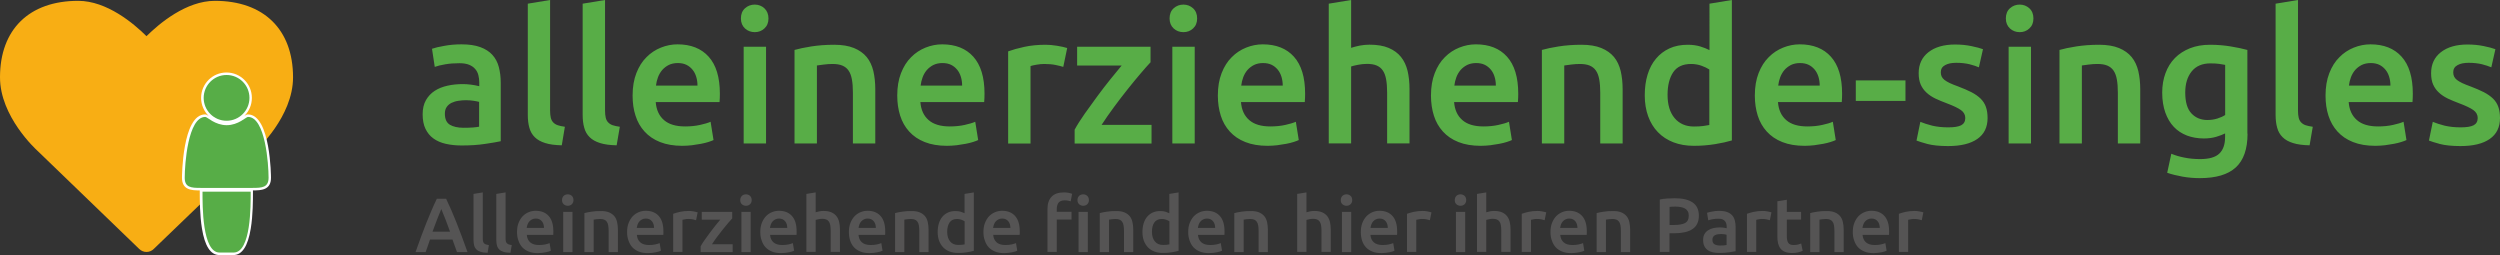
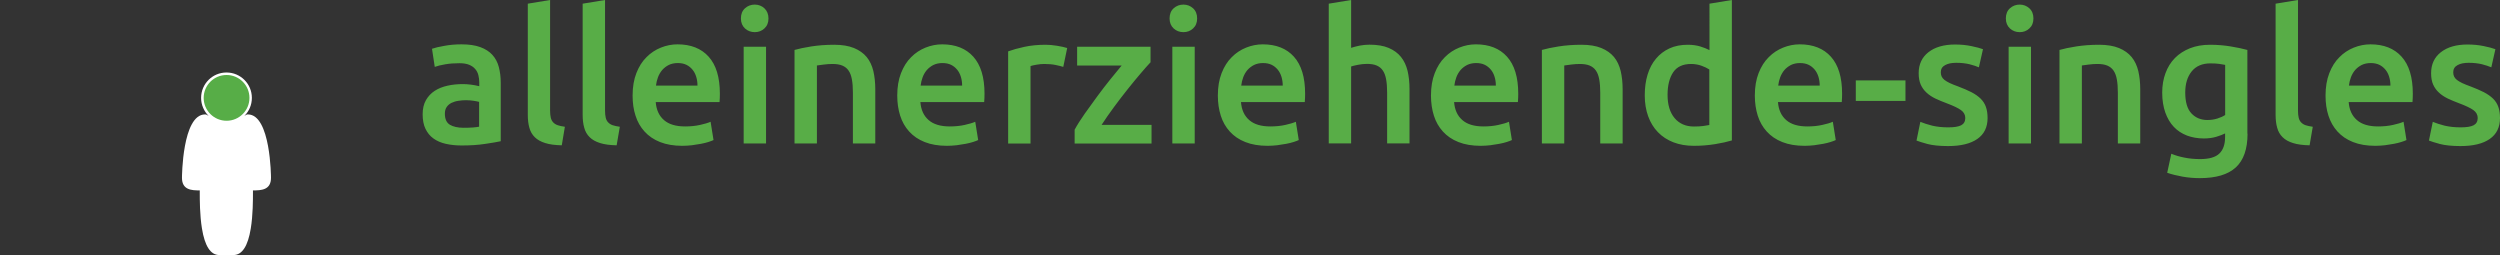
<svg xmlns="http://www.w3.org/2000/svg" id="Herz_mit_Kind_Kopie_Kopie_1_" viewBox="0 0 2993.6 305.4">
  <rect x="0" y="0" width="2993.6" height="305.4" fill="#333333" stroke="none" />
  <style>.st0{fill:#58ad47}.st1{fill:#555454}.st2{fill:#f8ae14}.st3{fill:#fff}.st4{fill:#57ad47}</style>
  <g id="Text_Kopie">
    <path class="st0" d="M552.7 53.1c8.9 0 16.3 1.1 22.4 3.3 6 2.2 10.9 5.3 14.5 9.3 3.6 4 6.2 8.8 7.7 14.5 1.5 5.7 2.3 11.9 2.3 18.7v70.2c-4.1.9-10.4 2-18.7 3.2-8.3 1.3-17.7 1.9-28.2 1.9-6.9 0-13.3-.7-19-2-5.8-1.3-10.7-3.5-14.7-6.4-4.1-2.9-7.2-6.8-9.5-11.5s-3.4-10.6-3.4-17.5c0-6.6 1.3-12.2 3.9-16.8 2.6-4.6 6.1-8.3 10.5-11.2 4.4-2.9 9.6-4.9 15.4-6.2 5.8-1.3 11.9-1.9 18.3-1.9 3 0 6 .2 9.3.6 3.2.4 6.7 1 10.4 1.9v-4.4c0-3.1-.4-6.1-1.1-8.9-.7-2.8-2-5.3-3.9-7.4-1.8-2.1-4.3-3.8-7.3-5-3-1.2-6.8-1.8-11.4-1.8-6.2 0-11.9.4-17 1.3-5.2.9-9.4 1.9-12.6 3.1l-3.3-21.7c3.4-1.2 8.3-2.4 14.8-3.5 6.3-1.2 13.2-1.8 20.6-1.8zm2.2 99.9c8.3 0 14.5-.4 18.8-1.3V122c-1.5-.4-3.6-.9-6.4-1.3-2.8-.4-5.9-.7-9.3-.7-3 0-5.9.2-9 .7-3 .4-5.8 1.3-8.2 2.4-2.4 1.2-4.4 2.8-5.9 5-1.5 2.1-2.2 4.8-2.2 8.1 0 6.3 2 10.7 6 13.2 4 2.3 9.4 3.6 16.2 3.6zM672.7 174c-8-.2-14.6-1-19.8-2.7-5.2-1.6-9.4-3.9-12.5-7-3.1-3-5.3-6.8-6.5-11.3-1.3-4.5-1.9-9.6-1.9-15.4V4.4L658.7 0v132.6c0 3.2.3 6 .8 8.2.5 2.2 1.4 4.1 2.8 5.6s3.1 2.7 5.4 3.5c2.3.8 5.2 1.4 8.7 1.9l-3.7 22.2zM738.4 174c-8-.2-14.6-1-19.8-2.7-5.2-1.6-9.4-3.9-12.5-7-3.1-3-5.3-6.8-6.5-11.3-1.3-4.5-1.9-9.6-1.9-15.4V4.4L724.5 0v132.6c0 3.2.3 6 .8 8.2.5 2.2 1.4 4.1 2.8 5.6s3.1 2.7 5.4 3.5c2.3.8 5.2 1.4 8.7 1.9l-3.8 22.2zM757.5 114.4c0-10.2 1.5-19.1 4.5-26.8 3-7.7 7-14.1 12.1-19.1 5-5.1 10.8-8.9 17.3-11.5 6.5-2.6 13.1-3.9 19.9-3.9 15.9 0 28.4 4.9 37.3 14.8 8.9 9.9 13.4 24.6 13.4 44.3 0 1.5 0 3.1-.1 5-.1 1.8-.2 3.5-.3 5h-76.4c.7 9.3 4 16.5 9.9 21.6 5.8 5.1 14.3 7.6 25.3 7.6 6.5 0 12.4-.6 17.8-1.8 5.4-1.2 9.6-2.4 12.7-3.8l3.5 21.9c-1.5.7-3.5 1.5-6.1 2.3-2.6.8-5.5 1.6-8.9 2.2s-6.9 1.2-10.7 1.7c-3.8.4-7.7.7-11.7.7-10.2 0-19-1.5-26.6-4.5s-13.7-7.2-18.6-12.6c-4.9-5.4-8.5-11.7-10.8-19-2.4-7.3-3.5-15.3-3.5-24.1zm77.7-11.9c0-3.7-.5-7.2-1.5-10.5s-2.5-6.2-4.5-8.6c-2-2.4-4.4-4.4-7.3-5.8-2.9-1.4-6.3-2.1-10.3-2.1-4.1 0-7.7.8-10.8 2.3-3.1 1.6-5.7 3.6-7.9 6.1-2.1 2.5-3.8 5.4-5 8.6-1.2 3.2-2 6.6-2.4 10h49.7zM920.2 22.1c0 5-1.6 9-4.9 12-3.2 3-7.1 4.4-11.5 4.4-4.6 0-8.5-1.5-11.7-4.4-3.2-3-4.9-6.9-4.9-12 0-5.2 1.6-9.2 4.9-12.2 3.2-2.9 7.2-4.4 11.7-4.4 4.4 0 8.3 1.5 11.5 4.4 3.2 3 4.9 7.1 4.9 12.2zm-2.9 149.7h-26.8V56h26.8v115.8zM951.4 59.8c5.2-1.5 11.9-2.9 20.1-4.2 8.3-1.3 17.4-2 27.4-2 9.4 0 17.3 1.3 23.7 3.9 6.3 2.6 11.4 6.2 15.2 10.8 3.8 4.6 6.4 10.3 8 16.8 1.5 6.6 2.3 13.8 2.3 21.6v65.1h-26.8v-60.9c0-6.2-.4-11.5-1.2-15.8-.8-4.4-2.1-7.9-4-10.6-1.8-2.7-4.4-4.7-7.5-6-3.2-1.3-7-1.9-11.6-1.9-3.4 0-6.9.2-10.6.7-3.7.4-6.4.8-8.2 1.1v93.4h-26.8v-112zM1074.4 114.4c0-10.2 1.5-19.1 4.5-26.8 3-7.7 7-14.1 12.1-19.1 5-5.1 10.8-8.9 17.3-11.5 6.5-2.6 13.1-3.9 19.9-3.9 15.9 0 28.4 4.9 37.3 14.8 8.9 9.9 13.4 24.6 13.4 44.3 0 1.5 0 3.1-.1 5-.1 1.8-.2 3.5-.3 5h-76.4c.7 9.3 4 16.5 9.9 21.6 5.8 5.1 14.3 7.6 25.3 7.6 6.5 0 12.4-.6 17.8-1.8 5.4-1.2 9.6-2.4 12.7-3.8l3.5 21.9c-1.5.7-3.5 1.5-6.1 2.3-2.6.8-5.5 1.6-8.9 2.2s-6.9 1.2-10.7 1.7c-3.8.4-7.7.7-11.7.7-10.2 0-19-1.5-26.6-4.5s-13.7-7.2-18.6-12.6c-4.9-5.4-8.5-11.7-10.8-19-2.3-7.3-3.5-15.3-3.5-24.1zm77.7-11.9c0-3.7-.5-7.2-1.5-10.5s-2.5-6.2-4.5-8.6c-2-2.4-4.4-4.4-7.3-5.8-2.9-1.4-6.3-2.1-10.3-2.1-4.1 0-7.7.8-10.8 2.3-3.1 1.6-5.7 3.6-7.9 6.1-2.1 2.5-3.8 5.4-5 8.6-1.2 3.2-2 6.6-2.4 10h49.7zM1273.2 80.1c-2.2-.7-5.3-1.5-9.2-2.3-3.9-.8-8.4-1.2-13.6-1.2-3 0-6.1.3-9.4.9-3.3.6-5.6 1.1-7 1.6v92.8h-26.8V61.5c5.2-1.9 11.6-3.7 19.4-5.4 7.7-1.7 16.3-2.5 25.8-2.5 1.8 0 3.8.1 6.2.3 2.4.2 4.7.5 7.1.9 2.4.4 4.6.8 6.9 1.3 2.2.5 4 1 5.3 1.4l-4.7 22.6zM1377.5 74.8c-3 3.1-6.8 7.5-11.6 13.1s-9.9 11.8-15.4 18.7c-5.5 6.9-11 14-16.5 21.5s-10.5 14.6-14.9 21.4h59.8v22.4h-92.1v-16.6c3.2-5.9 7.3-12.3 12.2-19.3 4.9-6.9 9.9-13.9 15.1-20.9 5.2-7 10.3-13.7 15.4-20 5.1-6.3 9.6-11.9 13.6-16.6h-53.3V56h87.9v18.8zM1433.5 22.1c0 5-1.6 9-4.9 12-3.2 3-7.1 4.4-11.5 4.4-4.6 0-8.5-1.5-11.7-4.4-3.2-3-4.9-6.9-4.9-12 0-5.2 1.6-9.2 4.9-12.2 3.2-2.9 7.2-4.4 11.7-4.4 4.4 0 8.3 1.5 11.5 4.4 3.3 3 4.9 7.1 4.9 12.2zm-2.9 149.7h-26.8V56h26.8v115.8zM1458.3 114.4c0-10.2 1.5-19.1 4.5-26.8 3-7.7 7-14.1 12.1-19.1 5-5.1 10.8-8.9 17.3-11.5 6.5-2.6 13.1-3.9 19.9-3.9 15.9 0 28.4 4.9 37.3 14.8 8.9 9.9 13.4 24.6 13.4 44.3 0 1.5 0 3.1-.1 5-.1 1.8-.2 3.5-.3 5H1486c.7 9.3 4 16.5 9.9 21.6 5.8 5.1 14.3 7.6 25.3 7.6 6.5 0 12.4-.6 17.8-1.8 5.4-1.2 9.6-2.4 12.7-3.8l3.5 21.9c-1.5.7-3.5 1.5-6.1 2.3-2.6.8-5.5 1.6-8.9 2.2s-6.9 1.2-10.7 1.7c-3.8.4-7.7.7-11.7.7-10.2 0-19-1.5-26.6-4.5s-13.7-7.2-18.6-12.6c-4.9-5.4-8.5-11.7-10.8-19-2.3-7.3-3.5-15.3-3.5-24.1zm77.7-11.9c0-3.7-.5-7.2-1.5-10.5s-2.5-6.2-4.5-8.6c-2-2.4-4.4-4.4-7.3-5.8-2.9-1.4-6.3-2.1-10.3-2.1-4.1 0-7.7.8-10.8 2.3-3.1 1.6-5.7 3.6-7.9 6.1-2.1 2.5-3.8 5.4-5 8.6-1.2 3.2-2 6.6-2.4 10h49.7zM1591.1 171.8V4.4l26.8-4.4v57.3c3-1 6.4-1.9 10.3-2.7 3.9-.7 7.8-1.1 11.6-1.1 9.3 0 17 1.3 23.1 3.9 6.1 2.6 11 6.2 14.7 10.8 3.7 4.6 6.3 10.2 7.9 16.7 1.5 6.5 2.3 13.7 2.3 21.7v65.1H1661v-60.9c0-6.2-.4-11.5-1.2-15.8-.8-4.4-2.1-7.9-4-10.6-1.8-2.7-4.3-4.7-7.4-6-3.1-1.3-6.9-1.9-11.5-1.9-3.5 0-7.2.4-10.8 1.1-3.7.7-6.4 1.4-8.2 2v92.1h-26.8zM1713.5 114.4c0-10.2 1.5-19.1 4.5-26.8 3-7.7 7-14.1 12.1-19.1 5-5.1 10.8-8.9 17.3-11.5 6.5-2.6 13.1-3.9 19.9-3.9 15.9 0 28.4 4.9 37.3 14.8 8.9 9.9 13.4 24.6 13.4 44.3 0 1.5 0 3.1-.1 5-.1 1.8-.2 3.5-.3 5h-76.4c.7 9.3 4 16.5 9.9 21.6 5.8 5.1 14.3 7.6 25.3 7.6 6.5 0 12.4-.6 17.8-1.8 5.4-1.2 9.6-2.4 12.7-3.8l3.5 21.9c-1.5.7-3.5 1.5-6.1 2.3-2.6.8-5.5 1.6-8.9 2.2s-6.9 1.2-10.7 1.7c-3.8.4-7.7.7-11.7.7-10.2 0-19-1.5-26.6-4.5s-13.7-7.2-18.6-12.6c-4.9-5.4-8.5-11.7-10.8-19-2.3-7.3-3.5-15.3-3.5-24.1zm77.7-11.9c0-3.7-.5-7.2-1.5-10.5s-2.5-6.2-4.5-8.6c-2-2.4-4.4-4.4-7.3-5.8-2.9-1.4-6.3-2.1-10.3-2.1-4.1 0-7.7.8-10.8 2.3-3.1 1.6-5.7 3.6-7.9 6.1-2.1 2.5-3.8 5.4-5 8.6-1.2 3.2-2 6.6-2.4 10h49.7zM1846.3 59.8c5.2-1.5 11.9-2.9 20.1-4.2 8.3-1.3 17.4-2 27.4-2 9.4 0 17.3 1.3 23.7 3.9 6.3 2.6 11.4 6.2 15.2 10.8 3.8 4.6 6.4 10.3 8 16.8 1.5 6.6 2.3 13.8 2.3 21.6v65.1h-26.8v-60.9c0-6.2-.4-11.5-1.2-15.8-.8-4.4-2.1-7.9-4-10.6-1.8-2.7-4.4-4.7-7.5-6-3.2-1.3-7-1.9-11.6-1.9-3.4 0-6.9.2-10.6.7-3.7.4-6.4.8-8.2 1.1v93.4h-26.8v-112zM2073.7 168.2c-5.3 1.6-12 3.1-20 4.4-8 1.3-16.5 2-25.3 2-9.2 0-17.3-1.4-24.6-4.2-7.2-2.8-13.4-6.8-18.5-12.1-5.1-5.2-9-11.6-11.7-19-2.7-7.4-4.1-15.8-4.1-25.1 0-9.1 1.1-17.4 3.4-24.9s5.6-13.8 10.1-19.1c4.4-5.3 9.8-9.4 16.2-12.3 6.3-2.9 13.6-4.3 21.9-4.3 5.6 0 10.5.7 14.8 2 4.3 1.3 8 2.8 11.1 4.4V4.4l26.8-4.4v168.2zm-76.9-54.6c0 11.8 2.8 21.1 8.4 27.8 5.6 6.7 13.4 10.1 23.2 10.1 4.3 0 7.9-.2 11-.6 3-.4 5.5-.8 7.4-1.2V83.2c-2.4-1.6-5.5-3.1-9.4-4.5-3.9-1.4-8.1-2.1-12.5-2.1-9.7 0-16.9 3.3-21.4 10-4.4 6.6-6.7 15.6-6.7 27zM2101.3 114.4c0-10.2 1.5-19.1 4.5-26.8 3-7.7 7-14.1 12.1-19.1 5-5.1 10.8-8.9 17.3-11.5 6.5-2.6 13.1-3.9 19.9-3.9 15.9 0 28.4 4.9 37.3 14.8 8.9 9.9 13.4 24.6 13.4 44.3 0 1.5 0 3.1-.1 5-.1 1.8-.2 3.5-.3 5H2129c.7 9.3 4 16.5 9.9 21.6 5.8 5.1 14.3 7.6 25.3 7.6 6.5 0 12.4-.6 17.8-1.8 5.4-1.2 9.6-2.4 12.7-3.8l3.5 21.9c-1.5.7-3.5 1.5-6.1 2.3-2.6.8-5.5 1.6-8.9 2.2s-6.9 1.2-10.7 1.7c-3.8.4-7.7.7-11.7.7-10.2 0-19-1.5-26.6-4.5s-13.7-7.2-18.6-12.6c-4.9-5.4-8.5-11.7-10.8-19-2.3-7.3-3.5-15.3-3.5-24.1zm77.7-11.9c0-3.7-.5-7.2-1.5-10.5s-2.5-6.2-4.5-8.6c-2-2.4-4.4-4.4-7.3-5.8-2.9-1.4-6.3-2.1-10.3-2.1-4.1 0-7.7.8-10.8 2.3-3.1 1.6-5.7 3.6-7.9 6.1-2.1 2.5-3.8 5.4-5 8.6-1.2 3.2-2 6.6-2.4 10h49.7zM2222.2 96.3h59.5v24.6h-59.5V96.3zM2332.9 152.5c7.1 0 12.2-.8 15.5-2.5 3.2-1.7 4.9-4.6 4.9-8.7 0-3.8-1.7-7-5.2-9.5s-9.2-5.2-17.2-8.2c-4.9-1.8-9.3-3.7-13.4-5.6-4.1-2-7.6-4.3-10.5-7-3-2.7-5.3-5.9-7-9.6-1.7-3.8-2.5-8.4-2.5-13.8 0-10.6 3.9-19 11.7-25.1 7.8-6.1 18.4-9.2 31.9-9.2 6.8 0 13.3.6 19.5 1.9 6.2 1.3 10.8 2.5 13.9 3.7l-4.9 21.7c-3-1.3-6.7-2.5-11.3-3.7-4.6-1.1-9.9-1.7-15.9-1.7-5.5 0-9.9.9-13.3 2.8-3.4 1.8-5.1 4.7-5.1 8.5 0 1.9.3 3.6 1 5.1.7 1.5 1.8 2.8 3.4 4.1 1.6 1.3 3.8 2.5 6.4 3.8 2.7 1.3 5.9 2.5 9.7 3.9 6.3 2.4 11.7 4.7 16.2 7 4.4 2.3 8.1 4.9 11 7.7 2.9 2.9 5 6.2 6.3 9.9 1.3 3.7 2 8.1 2 13.3 0 11.1-4.1 19.4-12.3 25.1s-19.9 8.5-35.1 8.5c-10.2 0-18.4-.9-24.6-2.5-6.2-1.7-10.6-3.1-13.1-4.1l4.6-22.4c4 1.6 8.7 3.2 14.3 4.6 5.7 1.3 12 2 19.1 2zM2434.9 22.1c0 5-1.6 9-4.9 12-3.2 3-7.1 4.4-11.5 4.4-4.6 0-8.5-1.5-11.7-4.4-3.2-3-4.9-6.9-4.9-12 0-5.2 1.6-9.2 4.9-12.2 3.2-2.9 7.2-4.4 11.7-4.4 4.4 0 8.3 1.5 11.5 4.4 3.3 3 4.9 7.1 4.9 12.2zm-2.9 149.7h-26.8V56h26.8v115.8zM2466.1 59.8c5.2-1.5 11.9-2.9 20.1-4.2 8.3-1.3 17.4-2 27.4-2 9.4 0 17.3 1.3 23.7 3.9 6.3 2.6 11.4 6.2 15.2 10.8 3.8 4.6 6.4 10.3 8 16.8 1.5 6.6 2.3 13.8 2.3 21.6v65.1H2536v-60.9c0-6.2-.4-11.5-1.2-15.8-.8-4.4-2.1-7.9-4-10.6-1.8-2.7-4.4-4.7-7.5-6-3.2-1.3-7-1.9-11.6-1.9-3.4 0-6.9.2-10.6.7-3.7.4-6.4.8-8.2 1.1v93.4h-26.8v-112zM2691.3 160c0 18.4-4.7 31.9-14.1 40.5-9.4 8.6-23.7 12.8-43.1 12.8-7.1 0-14-.6-20.7-1.8-6.7-1.2-12.8-2.7-18.3-4.6l4.9-22.8c4.6 1.9 9.8 3.5 15.6 4.6 5.8 1.2 12.1 1.8 18.9 1.8 10.8 0 18.4-2.2 23-6.6 4.6-4.4 6.9-11 6.9-19.7v-4.4c-2.7 1.3-6.2 2.7-10.5 4-4.4 1.3-9.3 2-14.9 2-7.4 0-14.1-1.2-20.3-3.5-6.1-2.4-11.4-5.8-15.7-10.4-4.4-4.6-7.7-10.3-10.2-17.2-2.4-6.9-3.7-14.8-3.7-23.8 0-8.4 1.3-16.2 3.9-23.2 2.6-7.1 6.3-13.1 11.3-18.2 4.9-5 11-8.9 18-11.7 7.1-2.8 15.1-4.2 24.1-4.2 8.7 0 17 .7 24.8 2 7.8 1.3 14.5 2.7 19.9 4.2V160zm-74.6-49.1c0 11.4 2.5 19.7 7.4 24.9 4.9 5.2 11.3 7.9 19.1 7.9 4.3 0 8.3-.6 12.1-1.8 3.8-1.2 6.8-2.6 9.2-4.2v-60c-1.9-.4-4.3-.8-7.1-1.2-2.8-.4-6.3-.6-10.6-.6-9.7 0-17.2 3.2-22.4 9.6-5.2 6.5-7.7 14.9-7.7 25.4zM2765.6 174c-8-.2-14.6-1-19.8-2.7-5.2-1.6-9.4-3.9-12.5-7-3.1-3-5.3-6.8-6.5-11.3-1.3-4.5-1.9-9.6-1.9-15.4V4.4l26.8-4.4v132.6c0 3.2.3 6 .8 8.2.5 2.2 1.4 4.1 2.8 5.6s3.1 2.7 5.4 3.5c2.3.8 5.2 1.4 8.7 1.9l-3.8 22.2zM2784.7 114.4c0-10.2 1.5-19.1 4.5-26.8 3-7.7 7-14.1 12.1-19.1 5-5.1 10.8-8.9 17.3-11.5 6.5-2.6 13.1-3.9 19.9-3.9 15.9 0 28.4 4.9 37.3 14.8 8.9 9.9 13.4 24.6 13.4 44.3 0 1.5 0 3.1-.1 5-.1 1.8-.2 3.5-.3 5h-76.4c.7 9.3 4 16.5 9.9 21.6 5.8 5.1 14.3 7.6 25.3 7.6 6.5 0 12.4-.6 17.8-1.8 5.4-1.2 9.6-2.4 12.7-3.8l3.5 21.9c-1.5.7-3.5 1.5-6.1 2.3-2.6.8-5.5 1.6-8.9 2.2s-6.9 1.2-10.7 1.7c-3.8.4-7.7.7-11.7.7-10.2 0-19-1.5-26.6-4.5s-13.7-7.2-18.6-12.6c-4.9-5.4-8.5-11.7-10.8-19-2.4-7.3-3.5-15.3-3.5-24.1zm77.7-11.9c0-3.7-.5-7.2-1.5-10.5s-2.5-6.2-4.5-8.6c-2-2.4-4.4-4.4-7.3-5.8-2.9-1.4-6.3-2.1-10.3-2.1-4.1 0-7.7.8-10.8 2.3-3.1 1.6-5.7 3.6-7.9 6.1-2.1 2.5-3.8 5.4-5 8.6-1.2 3.2-2 6.6-2.4 10h49.7zM2946.5 152.5c7.1 0 12.2-.8 15.5-2.5 3.2-1.7 4.9-4.6 4.9-8.7 0-3.8-1.7-7-5.2-9.5s-9.2-5.2-17.2-8.2c-4.9-1.8-9.3-3.7-13.4-5.6-4.1-2-7.6-4.3-10.5-7-3-2.7-5.3-5.9-7-9.6-1.7-3.8-2.5-8.4-2.5-13.8 0-10.6 3.9-19 11.7-25.1 7.8-6.1 18.4-9.2 31.9-9.2 6.8 0 13.3.6 19.5 1.9 6.2 1.3 10.8 2.5 13.9 3.7l-4.9 21.7c-3-1.3-6.7-2.5-11.3-3.7-4.6-1.1-9.9-1.7-15.9-1.7-5.5 0-9.9.9-13.3 2.8-3.4 1.8-5.1 4.7-5.1 8.5 0 1.9.3 3.6 1 5.1.7 1.5 1.8 2.8 3.4 4.1 1.6 1.3 3.8 2.5 6.4 3.8 2.7 1.3 5.9 2.5 9.7 3.9 6.3 2.4 11.7 4.7 16.2 7 4.4 2.3 8.1 4.9 11 7.7 2.9 2.9 5 6.2 6.3 9.9 1.3 3.7 2 8.1 2 13.3 0 11.1-4.1 19.4-12.3 25.1s-19.9 8.5-35.1 8.5c-10.2 0-18.4-.9-24.6-2.5-6.2-1.7-10.6-3.1-13.1-4.1l4.6-22.4c4 1.6 8.7 3.2 14.3 4.6 5.7 1.3 12 2 19.1 2z" />
-     <path class="st1" d="M547.2 301.8l-2.7-7.5-2.7-7.5h-26.9c-.9 2.6-1.7 5.1-2.6 7.6-.9 2.5-1.8 5-2.6 7.4h-12.1c2.4-6.8 4.7-13.1 6.8-18.9 2.1-5.8 4.2-11.2 6.3-16.4 2.1-5.2 4.1-10.1 6.1-14.7 2-4.7 4.1-9.3 6.3-13.8h11.1c2.1 4.5 4.2 9.1 6.3 13.8 2 4.7 4.1 9.6 6.1 14.7 2.1 5.2 4.2 10.6 6.3 16.4 2.2 5.8 4.5 12.1 6.9 18.9h-12.6zm-18.8-51.5c-1.4 3.3-3 7.2-4.8 11.9-1.8 4.7-3.7 9.7-5.7 15.2h21c-2-5.5-3.9-10.5-5.7-15.3-1.9-4.7-3.5-8.6-4.8-11.8zM583.9 302.7c-3.3-.1-6.1-.4-8.2-1.1-2.2-.7-3.9-1.6-5.2-2.9-1.3-1.3-2.2-2.8-2.7-4.7-.5-1.9-.8-4-.8-6.4v-55.4l11.1-1.8v55.1c0 1.3.1 2.5.3 3.4.2.9.6 1.7 1.1 2.3.6.6 1.3 1.1 2.3 1.5 1 .3 2.2.6 3.6.8l-1.5 9.2zM611.2 302.7c-3.3-.1-6.1-.4-8.2-1.1-2.2-.7-3.9-1.6-5.2-2.9-1.3-1.3-2.2-2.8-2.7-4.7-.5-1.9-.8-4-.8-6.4v-55.4l11.1-1.8v55.1c0 1.3.1 2.5.3 3.4.2.9.6 1.7 1.2 2.3s1.3 1.1 2.3 1.5c1 .3 2.2.6 3.6.8l-1.6 9.2zM619.1 277.9c0-4.2.6-7.9 1.9-11.1 1.3-3.2 2.9-5.8 5-8 2.1-2.1 4.5-3.7 7.2-4.8 2.7-1.1 5.5-1.6 8.3-1.6 6.6 0 11.8 2.1 15.5 6.2 3.7 4.1 5.6 10.2 5.6 18.4v2.1c0 .8-.1 1.5-.1 2.1h-31.7c.3 3.9 1.7 6.9 4.1 9 2.4 2.1 5.9 3.2 10.5 3.2 2.7 0 5.2-.2 7.4-.7 2.2-.5 4-1 5.3-1.6l1.5 9.1c-.6.3-1.5.6-2.5 1-1.1.3-2.3.6-3.7.9s-2.9.5-4.5.7c-1.6.2-3.2.3-4.9.3-4.2 0-7.9-.6-11-1.9s-5.7-3-7.7-5.2-3.5-4.9-4.5-7.9c-1.2-3.2-1.7-6.5-1.7-10.2zm32.3-4.9c0-1.5-.2-3-.6-4.4-.4-1.4-1.1-2.6-1.9-3.6-.8-1-1.8-1.8-3-2.4-1.2-.6-2.6-.9-4.3-.9-1.7 0-3.2.3-4.5 1-1.3.6-2.4 1.5-3.3 2.5-.9 1-1.6 2.2-2.1 3.6-.5 1.3-.8 2.7-1 4.1h20.7zM686.7 239.6c0 2.1-.7 3.7-2 5-1.4 1.2-2.9 1.8-4.8 1.8s-3.5-.6-4.9-1.8c-1.3-1.2-2-2.9-2-5s.7-3.8 2-5.1c1.3-1.2 3-1.8 4.9-1.8 1.8 0 3.4.6 4.8 1.8 1.4 1.3 2 2.9 2 5.1zm-1.2 62.2h-11.1v-48.1h11.1v48.1zM699.7 255.2c2.1-.6 4.9-1.2 8.4-1.7 3.4-.6 7.2-.8 11.4-.8 3.9 0 7.2.5 9.8 1.6 2.6 1.1 4.7 2.6 6.3 4.5 1.6 1.9 2.7 4.3 3.3 7 .6 2.7 1 5.7 1 9v27h-11.1v-25.3c0-2.6-.2-4.8-.5-6.6-.3-1.8-.9-3.3-1.7-4.4-.8-1.1-1.8-2-3.1-2.5s-2.9-.8-4.8-.8c-1.4 0-2.9.1-4.4.3-1.5.2-2.7.3-3.4.5v38.8h-11.1v-46.6zM750.9 277.9c0-4.2.6-7.9 1.9-11.1 1.3-3.2 2.9-5.8 5-8 2.1-2.1 4.5-3.7 7.2-4.8 2.7-1.1 5.5-1.6 8.3-1.6 6.6 0 11.8 2.1 15.5 6.2 3.7 4.1 5.6 10.2 5.6 18.4v2.1c0 .8-.1 1.5-.1 2.1h-31.7c.3 3.9 1.7 6.9 4.1 9 2.4 2.1 5.9 3.2 10.5 3.2 2.7 0 5.2-.2 7.4-.7 2.2-.5 4-1 5.3-1.6l1.5 9.1c-.6.3-1.5.6-2.5 1-1.1.3-2.3.6-3.7.9s-2.9.5-4.5.7c-1.6.2-3.2.3-4.9.3-4.2 0-7.9-.6-11-1.9s-5.7-3-7.7-5.2-3.5-4.9-4.5-7.9c-1.2-3.2-1.7-6.5-1.7-10.2zm32.3-4.9c0-1.5-.2-3-.6-4.4-.4-1.4-1.1-2.6-1.9-3.6s-1.8-1.8-3-2.4c-1.2-.6-2.6-.9-4.3-.9-1.7 0-3.2.3-4.5 1-1.3.6-2.4 1.5-3.3 2.5-.9 1-1.6 2.2-2.1 3.6-.5 1.3-.8 2.7-1 4.1h20.7zM833.5 263.7c-.9-.3-2.2-.6-3.8-1s-3.5-.5-5.7-.5c-1.2 0-2.5.1-3.9.4-1.4.2-2.3.5-2.9.6v38.5h-11.1V256c2.1-.8 4.8-1.5 8-2.3 3.2-.7 6.8-1.1 10.7-1.1.7 0 1.6 0 2.6.1s2 .2 2.9.4c1 .2 1.9.3 2.9.6.9.2 1.7.4 2.2.6l-1.9 9.4zM876.8 261.5c-1.2 1.3-2.8 3.1-4.8 5.4-2 2.3-4.1 4.9-6.4 7.8-2.3 2.9-4.6 5.8-6.9 8.9-2.3 3.1-4.4 6.1-6.2 8.9h24.8v9.3H839v-6.9c1.3-2.5 3-5.1 5.1-8 2-2.9 4.1-5.8 6.3-8.7 2.1-2.9 4.3-5.7 6.4-8.3 2.1-2.6 4-4.9 5.7-6.9h-22.2v-9.3h36.5v7.8zM900.1 239.6c0 2.1-.7 3.7-2 5-1.4 1.2-2.9 1.8-4.8 1.8s-3.5-.6-4.9-1.8c-1.4-1.2-2-2.9-2-5s.7-3.8 2-5.1c1.3-1.2 3-1.8 4.9-1.8 1.8 0 3.4.6 4.8 1.8 1.3 1.3 2 2.9 2 5.1zm-1.2 62.2h-11.1v-48.1h11.1v48.1zM910.4 277.9c0-4.2.6-7.9 1.9-11.1 1.3-3.2 2.9-5.8 5-8 2.1-2.1 4.5-3.7 7.2-4.8 2.7-1.1 5.5-1.6 8.3-1.6 6.6 0 11.8 2.1 15.5 6.2 3.7 4.1 5.6 10.2 5.6 18.4v2.1c0 .8-.1 1.5-.1 2.1h-31.7c.3 3.9 1.7 6.9 4.1 9 2.4 2.1 5.9 3.2 10.5 3.2 2.7 0 5.2-.2 7.4-.7 2.2-.5 4-1 5.3-1.6l1.5 9.1c-.6.3-1.5.6-2.5 1-1.1.3-2.3.6-3.7.9s-2.9.5-4.5.7c-1.6.2-3.2.3-4.9.3-4.2 0-7.9-.6-11-1.9s-5.7-3-7.7-5.2-3.5-4.9-4.5-7.9c-1.2-3.2-1.7-6.5-1.7-10.2zm32.3-4.9c0-1.5-.2-3-.6-4.4-.4-1.4-1.1-2.6-1.9-3.6s-1.8-1.8-3-2.4c-1.2-.6-2.6-.9-4.3-.9-1.7 0-3.2.3-4.5 1-1.3.6-2.4 1.5-3.3 2.5-.9 1-1.6 2.2-2.1 3.6-.5 1.3-.8 2.7-1 4.1h20.7zM965.6 301.8v-69.6l11.1-1.8v23.8c1.2-.4 2.7-.8 4.3-1.1 1.6-.3 3.2-.5 4.8-.5 3.9 0 7.1.5 9.6 1.6s4.6 2.6 6.1 4.5 2.6 4.2 3.3 6.9c.6 2.7 1 5.7 1 9v27h-11.1v-25.3c0-2.6-.2-4.8-.5-6.6-.3-1.8-.9-3.3-1.7-4.4-.8-1.1-1.8-2-3.1-2.5s-2.9-.8-4.8-.8c-1.5 0-3 .2-4.5.5s-2.7.6-3.4.8v38.3h-11.1zM1016.5 277.9c0-4.2.6-7.9 1.9-11.1 1.3-3.2 2.9-5.8 5-8 2.1-2.1 4.5-3.7 7.2-4.8 2.7-1.1 5.5-1.6 8.3-1.6 6.6 0 11.8 2.1 15.5 6.2 3.7 4.1 5.6 10.2 5.6 18.4v2.1c0 .8-.1 1.5-.1 2.1H1028c.3 3.9 1.7 6.9 4.1 9 2.4 2.1 5.9 3.2 10.5 3.2 2.7 0 5.2-.2 7.4-.7 2.2-.5 4-1 5.3-1.6l1.5 9.1c-.6.3-1.5.6-2.5 1-1.1.3-2.3.6-3.7.9s-2.9.5-4.5.7c-1.6.2-3.2.3-4.9.3-4.2 0-7.9-.6-11-1.9s-5.7-3-7.7-5.2-3.5-4.9-4.5-7.9c-1-3.2-1.5-6.5-1.5-10.2zm32.3-4.9c0-1.5-.2-3-.6-4.4-.4-1.4-1.1-2.6-1.9-3.6s-1.8-1.8-3-2.4c-1.2-.6-2.6-.9-4.3-.9-1.7 0-3.2.3-4.5 1-1.3.6-2.4 1.5-3.3 2.5-.9 1-1.6 2.2-2.1 3.6-.5 1.3-.8 2.7-1 4.1h20.7zM1071.7 255.2c2.1-.6 4.9-1.2 8.4-1.7 3.4-.6 7.2-.8 11.4-.8 3.9 0 7.2.5 9.8 1.6 2.6 1.1 4.7 2.6 6.3 4.5 1.6 1.9 2.7 4.3 3.3 7 .6 2.7 1 5.7 1 9v27h-11.1v-25.3c0-2.6-.2-4.8-.5-6.6-.3-1.8-.9-3.3-1.7-4.4-.8-1.1-1.8-2-3.1-2.5s-2.9-.8-4.8-.8c-1.4 0-2.9.1-4.4.3-1.5.2-2.7.3-3.4.5v38.8h-11.1v-46.6zM1166.1 300.3c-2.2.7-5 1.3-8.3 1.8-3.3.6-6.9.8-10.5.8-3.8 0-7.2-.6-10.2-1.7-3-1.2-5.6-2.8-7.7-5-2.1-2.2-3.7-4.8-4.9-7.9-1.1-3.1-1.7-6.6-1.7-10.4 0-3.8.5-7.3 1.4-10.3 1-3.1 2.3-5.8 4.2-8 1.8-2.2 4.1-3.9 6.7-5.1 2.6-1.2 5.7-1.8 9.1-1.8 2.3 0 4.4.3 6.2.8 1.8.6 3.3 1.2 4.6 1.8v-23.1l11.1-1.8v69.9zm-31.9-22.7c0 4.9 1.2 8.8 3.5 11.5 2.3 2.8 5.5 4.2 9.7 4.2 1.8 0 3.3-.1 4.6-.2 1.3-.2 2.3-.3 3.1-.5V265c-1-.7-2.3-1.3-3.9-1.9-1.6-.6-3.4-.9-5.2-.9-4 0-7 1.4-8.9 4.1-1.9 2.8-2.9 6.6-2.9 11.3zM1177.6 277.9c0-4.2.6-7.9 1.9-11.1 1.3-3.2 2.9-5.8 5-8 2.1-2.1 4.5-3.7 7.2-4.8 2.7-1.1 5.5-1.6 8.3-1.6 6.6 0 11.8 2.1 15.5 6.2 3.7 4.1 5.6 10.2 5.6 18.4v2.1c0 .8-.1 1.5-.1 2.1h-31.7c.3 3.9 1.7 6.9 4.1 9 2.4 2.1 5.9 3.2 10.5 3.2 2.7 0 5.2-.2 7.4-.7 2.2-.5 4-1 5.3-1.6l1.5 9.1c-.6.3-1.5.6-2.5 1-1.1.3-2.3.6-3.7.9s-2.9.5-4.5.7c-1.6.2-3.2.3-4.9.3-4.2 0-7.9-.6-11-1.9s-5.7-3-7.7-5.2-3.5-4.9-4.5-7.9c-1.2-3.2-1.7-6.5-1.7-10.2zm32.3-4.9c0-1.5-.2-3-.6-4.4-.4-1.4-1.1-2.6-1.9-3.6s-1.8-1.8-3-2.4c-1.2-.6-2.6-.9-4.3-.9-1.7 0-3.2.3-4.5 1-1.3.6-2.4 1.5-3.3 2.5-.9 1-1.6 2.2-2.1 3.6-.5 1.3-.8 2.7-1 4.1h20.7zM1274.1 230.4c2.3 0 4.3.2 5.9.6 1.6.4 2.9.7 3.8 1.1l-1.7 9c-.9-.3-1.9-.6-3.1-.8-1.2-.2-2.5-.4-3.9-.4-3.7 0-6.2 1-7.6 2.9s-2.1 4.5-2.1 7.6v3.2h17.7v9.3h-17.7v38.8h-11.1v-51.5c0-6.3 1.6-11.1 4.9-14.6 3.2-3.5 8.2-5.2 14.9-5.2zm29.8 9.2c0 2.1-.7 3.7-2 5-1.4 1.2-2.9 1.8-4.8 1.8s-3.5-.6-4.9-1.8c-1.3-1.2-2-2.9-2-5s.7-3.8 2-5.1c1.3-1.2 3-1.8 4.9-1.8 1.8 0 3.4.6 4.8 1.8 1.3 1.3 2 2.9 2 5.1zm-1.3 62.2h-11.1v-48.1h11.1v48.1zM1316.8 255.2c2.1-.6 4.9-1.2 8.4-1.7 3.4-.6 7.2-.8 11.4-.8 3.9 0 7.2.5 9.8 1.6 2.6 1.1 4.7 2.6 6.3 4.5 1.6 1.9 2.7 4.3 3.3 7 .6 2.7 1 5.7 1 9v27h-11.1v-25.3c0-2.6-.2-4.8-.5-6.6-.3-1.8-.9-3.3-1.7-4.4-.8-1.1-1.8-2-3.1-2.5s-2.9-.8-4.8-.8c-1.4 0-2.9.1-4.4.3-1.5.2-2.7.3-3.4.5v38.8h-11.1v-46.6zM1411.3 300.3c-2.2.7-5 1.3-8.3 1.8-3.3.6-6.9.8-10.5.8-3.8 0-7.2-.6-10.2-1.7-3-1.2-5.6-2.8-7.7-5-2.1-2.2-3.7-4.8-4.9-7.9-1.1-3.1-1.7-6.6-1.7-10.4 0-3.8.5-7.3 1.4-10.3 1-3.1 2.3-5.8 4.2-8 1.8-2.2 4.1-3.9 6.7-5.1 2.6-1.2 5.7-1.8 9.1-1.8 2.3 0 4.4.3 6.2.8 1.8.6 3.3 1.2 4.6 1.8v-23.1l11.1-1.8v69.9zm-31.9-22.7c0 4.9 1.2 8.8 3.5 11.5 2.3 2.8 5.5 4.2 9.7 4.2 1.8 0 3.3-.1 4.6-.2 1.3-.2 2.3-.3 3.1-.5V265c-1-.7-2.3-1.3-3.9-1.9-1.6-.6-3.4-.9-5.2-.9-4 0-7 1.4-8.9 4.1-2 2.8-2.9 6.6-2.9 11.3zM1422.8 277.9c0-4.2.6-7.9 1.9-11.1 1.3-3.2 2.9-5.8 5-8 2.1-2.1 4.5-3.7 7.2-4.8 2.7-1.1 5.5-1.6 8.3-1.6 6.6 0 11.8 2.1 15.5 6.2 3.7 4.1 5.6 10.2 5.6 18.4v2.1c0 .8-.1 1.5-.1 2.1h-31.7c.3 3.9 1.7 6.9 4.1 9 2.4 2.1 5.9 3.2 10.5 3.2 2.7 0 5.2-.2 7.4-.7 2.2-.5 4-1 5.3-1.6l1.5 9.1c-.6.3-1.5.6-2.5 1-1.1.3-2.3.6-3.7.9s-2.9.5-4.5.7c-1.6.2-3.2.3-4.9.3-4.2 0-7.9-.6-11-1.9s-5.7-3-7.7-5.2-3.5-4.9-4.5-7.9c-1.2-3.2-1.7-6.5-1.7-10.2zm32.3-4.9c0-1.5-.2-3-.6-4.4-.4-1.4-1.1-2.6-1.9-3.6s-1.8-1.8-3-2.4c-1.2-.6-2.6-.9-4.3-.9-1.7 0-3.2.3-4.5 1-1.3.6-2.4 1.5-3.3 2.5-.9 1-1.6 2.2-2.1 3.6-.5 1.3-.8 2.7-1 4.1h20.7zM1478 255.2c2.1-.6 4.9-1.2 8.4-1.7 3.4-.6 7.2-.8 11.4-.8 3.9 0 7.2.5 9.8 1.6 2.6 1.1 4.7 2.6 6.3 4.5 1.6 1.9 2.7 4.3 3.3 7 .6 2.7 1 5.7 1 9v27h-11.1v-25.3c0-2.6-.2-4.8-.5-6.6-.3-1.8-.9-3.3-1.7-4.4-.8-1.1-1.8-2-3.1-2.5s-2.9-.8-4.8-.8c-1.4 0-2.9.1-4.4.3-1.5.2-2.7.3-3.4.5v38.8H1478v-46.6zM1553.3 301.8v-69.6l11.1-1.8v23.8c1.2-.4 2.7-.8 4.3-1.1 1.6-.3 3.2-.5 4.8-.5 3.9 0 7.1.5 9.6 1.6s4.6 2.6 6.1 4.5 2.6 4.2 3.3 6.9c.6 2.7 1 5.7 1 9v27h-11.1v-25.3c0-2.6-.2-4.8-.5-6.6-.3-1.8-.9-3.3-1.7-4.4-.8-1.1-1.8-2-3.1-2.5s-2.9-.8-4.8-.8c-1.5 0-3 .2-4.5.5s-2.7.6-3.4.8v38.3h-11.1zM1619.2 239.6c0 2.1-.7 3.7-2 5-1.4 1.2-2.9 1.8-4.8 1.8s-3.5-.6-4.9-1.8c-1.4-1.2-2-2.9-2-5s.7-3.8 2-5.1c1.3-1.2 3-1.8 4.9-1.8 1.8 0 3.4.6 4.8 1.8 1.4 1.3 2 2.9 2 5.1zm-1.2 62.2h-11.1v-48.1h11.1v48.1zM1629.5 277.9c0-4.2.6-7.9 1.9-11.1 1.3-3.2 2.9-5.8 5-8 2.1-2.1 4.5-3.7 7.2-4.8 2.7-1.1 5.5-1.6 8.3-1.6 6.6 0 11.8 2.1 15.5 6.2 3.7 4.1 5.6 10.2 5.6 18.4v2.1c0 .8-.1 1.5-.1 2.1H1641c.3 3.9 1.7 6.9 4.1 9 2.4 2.1 5.9 3.2 10.5 3.2 2.7 0 5.2-.2 7.4-.7 2.2-.5 4-1 5.3-1.6l1.5 9.1c-.6.3-1.5.6-2.5 1-1.1.3-2.3.6-3.7.9s-2.9.5-4.5.7c-1.6.2-3.2.3-4.9.3-4.2 0-7.9-.6-11-1.9s-5.7-3-7.7-5.2-3.5-4.9-4.5-7.9c-1-3.2-1.5-6.5-1.5-10.2zm32.3-4.9c0-1.5-.2-3-.6-4.4-.4-1.4-1.1-2.6-1.9-3.6s-1.8-1.8-3-2.4c-1.2-.6-2.6-.9-4.3-.9-1.7 0-3.2.3-4.5 1-1.3.6-2.4 1.5-3.3 2.5-.9 1-1.6 2.2-2.1 3.6-.5 1.3-.8 2.7-1 4.1h20.7zM1712.2 263.7c-.9-.3-2.2-.6-3.8-1s-3.5-.5-5.7-.5c-1.2 0-2.5.1-3.9.4-1.4.2-2.3.5-2.9.6v38.5h-11.1V256c2.1-.8 4.8-1.5 8-2.3 3.2-.7 6.8-1.1 10.7-1.1.7 0 1.6 0 2.6.1s2 .2 2.9.4c1 .2 1.9.3 2.9.6.9.2 1.7.4 2.2.6l-1.9 9.4zM1755.7 239.6c0 2.1-.7 3.7-2 5-1.4 1.2-2.9 1.8-4.8 1.8s-3.5-.6-4.9-1.8c-1.4-1.2-2-2.9-2-5s.7-3.8 2-5.1c1.3-1.2 3-1.8 4.9-1.8 1.8 0 3.4.6 4.8 1.8 1.3 1.3 2 2.9 2 5.1zm-1.2 62.2h-11.1v-48.1h11.1v48.1zM1768.6 301.8v-69.6l11.1-1.8v23.8c1.2-.4 2.7-.8 4.3-1.1 1.6-.3 3.2-.5 4.8-.5 3.9 0 7.1.5 9.6 1.6s4.6 2.6 6.1 4.5 2.6 4.2 3.3 6.9c.6 2.7 1 5.7 1 9v27h-11.1v-25.3c0-2.6-.2-4.8-.5-6.6-.3-1.8-.9-3.3-1.7-4.4-.8-1.1-1.8-2-3.1-2.5s-2.9-.8-4.8-.8c-1.5 0-3 .2-4.5.5s-2.7.6-3.4.8v38.3h-11.1zM1849.6 263.7c-.9-.3-2.2-.6-3.8-1s-3.5-.5-5.7-.5c-1.2 0-2.5.1-3.9.4-1.4.2-2.3.5-2.9.6v38.5h-11.1V256c2.1-.8 4.8-1.5 8-2.3 3.2-.7 6.8-1.1 10.7-1.1.7 0 1.6 0 2.6.1s2 .2 2.9.4c1 .2 1.9.3 2.9.6.9.2 1.7.4 2.2.6l-1.9 9.4zM1856.6 277.9c0-4.2.6-7.9 1.9-11.1 1.3-3.2 2.9-5.8 5-8 2.1-2.1 4.5-3.7 7.2-4.8 2.7-1.1 5.5-1.6 8.3-1.6 6.6 0 11.8 2.1 15.5 6.2 3.7 4.1 5.6 10.2 5.6 18.4v2.1c0 .8-.1 1.5-.1 2.1h-31.7c.3 3.9 1.7 6.9 4.1 9 2.4 2.1 5.9 3.2 10.5 3.2 2.7 0 5.2-.2 7.4-.7 2.2-.5 4-1 5.3-1.6l1.5 9.1c-.6.3-1.5.6-2.5 1-1.1.3-2.3.6-3.7.9s-2.9.5-4.5.7c-1.6.2-3.2.3-4.9.3-4.2 0-7.9-.6-11-1.9s-5.7-3-7.7-5.2-3.5-4.9-4.5-7.9c-1.2-3.2-1.7-6.5-1.7-10.2zm32.3-4.9c0-1.5-.2-3-.6-4.4-.4-1.4-1.1-2.6-1.9-3.6s-1.8-1.8-3-2.4c-1.2-.6-2.6-.9-4.3-.9-1.7 0-3.2.3-4.5 1-1.3.6-2.4 1.5-3.3 2.5-.9 1-1.6 2.2-2.1 3.6-.5 1.3-.8 2.7-1 4.1h20.7zM1911.8 255.2c2.1-.6 4.9-1.2 8.4-1.7 3.4-.6 7.2-.8 11.4-.8 3.9 0 7.2.5 9.8 1.6 2.6 1.1 4.7 2.6 6.3 4.5 1.6 1.9 2.7 4.3 3.3 7 .6 2.7 1 5.7 1 9v27h-11.1v-25.3c0-2.6-.2-4.8-.5-6.6-.3-1.8-.9-3.3-1.7-4.4-.8-1.1-1.8-2-3.1-2.5s-2.9-.8-4.8-.8c-1.4 0-2.9.1-4.4.3-1.5.2-2.7.3-3.4.5v38.8h-11.1v-46.6zM2005.6 237.4c9.3 0 16.4 1.7 21.3 5.1 4.9 3.4 7.4 8.6 7.4 15.8 0 3.7-.7 6.9-2 9.6-1.3 2.7-3.2 4.8-5.8 6.5-2.5 1.7-5.6 2.9-9.2 3.7-3.6.8-7.8 1.2-12.4 1.2h-5.8v22.4h-11.6v-62.8c2.7-.6 5.7-1 9-1.2 3.4-.2 6.4-.3 9.1-.3zm.9 10c-2.9 0-5.4.1-7.3.3v21.7h5.6c5.6 0 9.9-.8 12.9-2.3 3-1.6 4.5-4.5 4.5-8.9 0-2.1-.4-3.8-1.2-5.2-.8-1.4-1.9-2.5-3.3-3.3-1.4-.8-3.1-1.4-5-1.7-2-.4-4-.6-6.2-.6zM2058.8 252.5c3.7 0 6.8.5 9.3 1.4 2.5.9 4.5 2.2 6 3.9 1.5 1.7 2.6 3.7 3.2 6 .6 2.4 1 5 1 7.8v29.2c-1.7.4-4.3.8-7.8 1.3s-7.4.8-11.7.8c-2.9 0-5.5-.3-7.9-.8-2.4-.6-4.4-1.4-6.1-2.7-1.7-1.2-3-2.8-4-4.8s-1.4-4.4-1.4-7.3c0-2.8.5-5.1 1.6-7 1.1-1.9 2.5-3.4 4.4-4.6 1.8-1.2 4-2.1 6.4-2.6 2.4-.5 5-.8 7.6-.8 1.2 0 2.5.1 3.9.2 1.3.2 2.8.4 4.3.8v-1.8c0-1.3-.2-2.5-.5-3.7-.3-1.2-.8-2.2-1.6-3.1-.8-.9-1.8-1.6-3-2.1-1.3-.5-2.8-.7-4.7-.7-2.6 0-4.9.2-7.1.6-2.1.4-3.9.8-5.2 1.3l-1.4-9c1.4-.5 3.5-1 6.2-1.5 2.6-.6 5.4-.8 8.5-.8zm.9 41.5c3.4 0 6-.2 7.8-.6v-12.3c-.6-.2-1.5-.4-2.7-.6-1.2-.2-2.5-.3-3.9-.3-1.2 0-2.5.1-3.7.3-1.3.2-2.4.5-3.4 1s-1.8 1.2-2.4 2.1c-.6.9-.9 2-.9 3.4 0 2.6.8 4.5 2.5 5.5s3.9 1.5 6.7 1.5zM2119.3 263.7c-.9-.3-2.2-.6-3.8-1s-3.5-.5-5.7-.5c-1.2 0-2.5.1-3.9.4-1.4.2-2.3.5-2.9.6v38.5h-11.1V256c2.1-.8 4.8-1.5 8-2.3 3.2-.7 6.8-1.1 10.7-1.1.7 0 1.6 0 2.6.1s2 .2 2.9.4c1 .2 1.9.3 2.9.6.9.2 1.7.4 2.2.6l-1.9 9.4zM2128.5 241l11.1-1.8v14.5h17.1v9.3h-17.1v19.6c0 3.9.6 6.6 1.8 8.3 1.2 1.7 3.3 2.5 6.3 2.5 2 0 3.8-.2 5.4-.6 1.6-.4 2.8-.8 3.7-1.2l1.8 8.8c-1.3.6-3 1.1-5.1 1.7-2.1.6-4.5.9-7.4.9-3.4 0-6.3-.5-8.6-1.4-2.3-.9-4.1-2.3-5.5-4-1.3-1.7-2.3-3.9-2.9-6.3-.6-2.5-.8-5.3-.8-8.5V241zM2167.5 255.2c2.1-.6 4.9-1.2 8.4-1.7 3.4-.6 7.2-.8 11.4-.8 3.9 0 7.2.5 9.8 1.6 2.6 1.1 4.7 2.6 6.3 4.5 1.6 1.9 2.7 4.3 3.3 7 .6 2.7 1 5.7 1 9v27h-11.1v-25.3c0-2.6-.2-4.8-.5-6.6-.3-1.8-.9-3.3-1.7-4.4-.8-1.1-1.8-2-3.1-2.5s-2.9-.8-4.8-.8c-1.4 0-2.9.1-4.4.3-1.5.2-2.7.3-3.4.5v38.8h-11.1v-46.6zM2218.6 277.9c0-4.2.6-7.9 1.9-11.1 1.3-3.2 2.9-5.8 5-8 2.1-2.1 4.5-3.7 7.2-4.8 2.7-1.1 5.5-1.6 8.3-1.6 6.6 0 11.8 2.1 15.5 6.2 3.7 4.1 5.6 10.2 5.6 18.4v2.1c0 .8-.1 1.5-.1 2.1h-31.7c.3 3.9 1.7 6.9 4.1 9 2.4 2.1 5.9 3.2 10.5 3.2 2.7 0 5.2-.2 7.4-.7 2.2-.5 4-1 5.3-1.6l1.5 9.1c-.6.3-1.5.6-2.5 1-1.1.3-2.3.6-3.7.9s-2.9.5-4.5.7c-1.6.2-3.2.3-4.9.3-4.2 0-7.9-.6-11-1.9s-5.7-3-7.7-5.2-3.5-4.9-4.5-7.9c-1.2-3.2-1.7-6.5-1.7-10.2zm32.3-4.9c0-1.5-.2-3-.6-4.4-.4-1.4-1.1-2.6-1.9-3.6s-1.8-1.8-3-2.4c-1.2-.6-2.6-.9-4.3-.9-1.7 0-3.2.3-4.5 1-1.3.6-2.4 1.5-3.3 2.5-.9 1-1.6 2.2-2.1 3.6-.5 1.3-.8 2.7-1 4.1h20.7zM2301.2 263.7c-.9-.3-2.2-.6-3.8-1s-3.5-.5-5.7-.5c-1.2 0-2.5.1-3.9.4-1.4.2-2.3.5-2.9.6v38.5h-11.1V256c2.1-.8 4.8-1.5 8-2.3 3.2-.7 6.8-1.1 10.7-1.1.7 0 1.6 0 2.6.1s2 .2 2.9.4c1 .2 1.9.3 2.9.6.9.2 1.7.4 2.2.6l-1.9 9.4z" />
  </g>
-   <path class="st2" d="M166.8 298.2L44.6 180.3C43.1 178.9 0 139.6 0 92.6 0 35.2 35 1 93.6 1c34.3 0 66.4 27 81.8 42.3C190.9 28 223 1 257.3 1c58.5 0 93.6 34.3 93.6 91.6 0 47-43.1 86.3-44.8 88.1L184 298.2c-2.3 2.3-5.5 3.5-8.6 3.5s-6.2-1.2-8.6-3.5z" id="Herz_Kopie" />
  <path class="st3" d="M324.5 212.9c0-.8-.3-75.9-27.7-75.9-1.3 0-2.4.6-4.2 1.8 5.6-5.5 9-13.1 9-21.6 0-16.8-13.6-30.4-30.4-30.4s-30.4 13.6-30.4 30.4c0 8.4 3.5 16.1 9 21.6-1.7-1.1-2.9-1.8-4.2-1.8-27.4 0-27.7 75.1-27.7 75.9 0 14.7 11.7 15.1 21.3 15.1v2.6c0 8.7 0 26.9 2.6 42.9 3.4 21.2 10.4 31.9 20.8 31.9h16.9c10.4 0 17.4-10.7 20.8-31.9 2.6-16 2.6-34.2 2.6-42.9V228c9.9 0 21.6-.4 21.6-15.1z" id="Figur_weißer_Hintergrund_Kopie" />
  <g id="Figur_Kopie">
-     <path class="st4" d="M302.5 225h-62.3c-11.3 0-19-.5-19-12.1 0-16.1 3.8-72.9 24.7-72.9 2.2 0 11.6 9.9 25.5 9.9 14 0 23.3-9.9 25.5-9.9 20.9 0 24.7 56.8 24.7 72.9-.1 11.6-7.8 12.1-19.1 12.1z" />
    <circle class="st4" cx="271.3" cy="117.2" r="27.4" />
-     <path class="st4" d="M300.2 229.5c0 16.1.5 72.9-20.4 72.9h-16.9c-20.9 0-20.4-56.8-20.4-72.9h57.7z" />
  </g>
</svg>